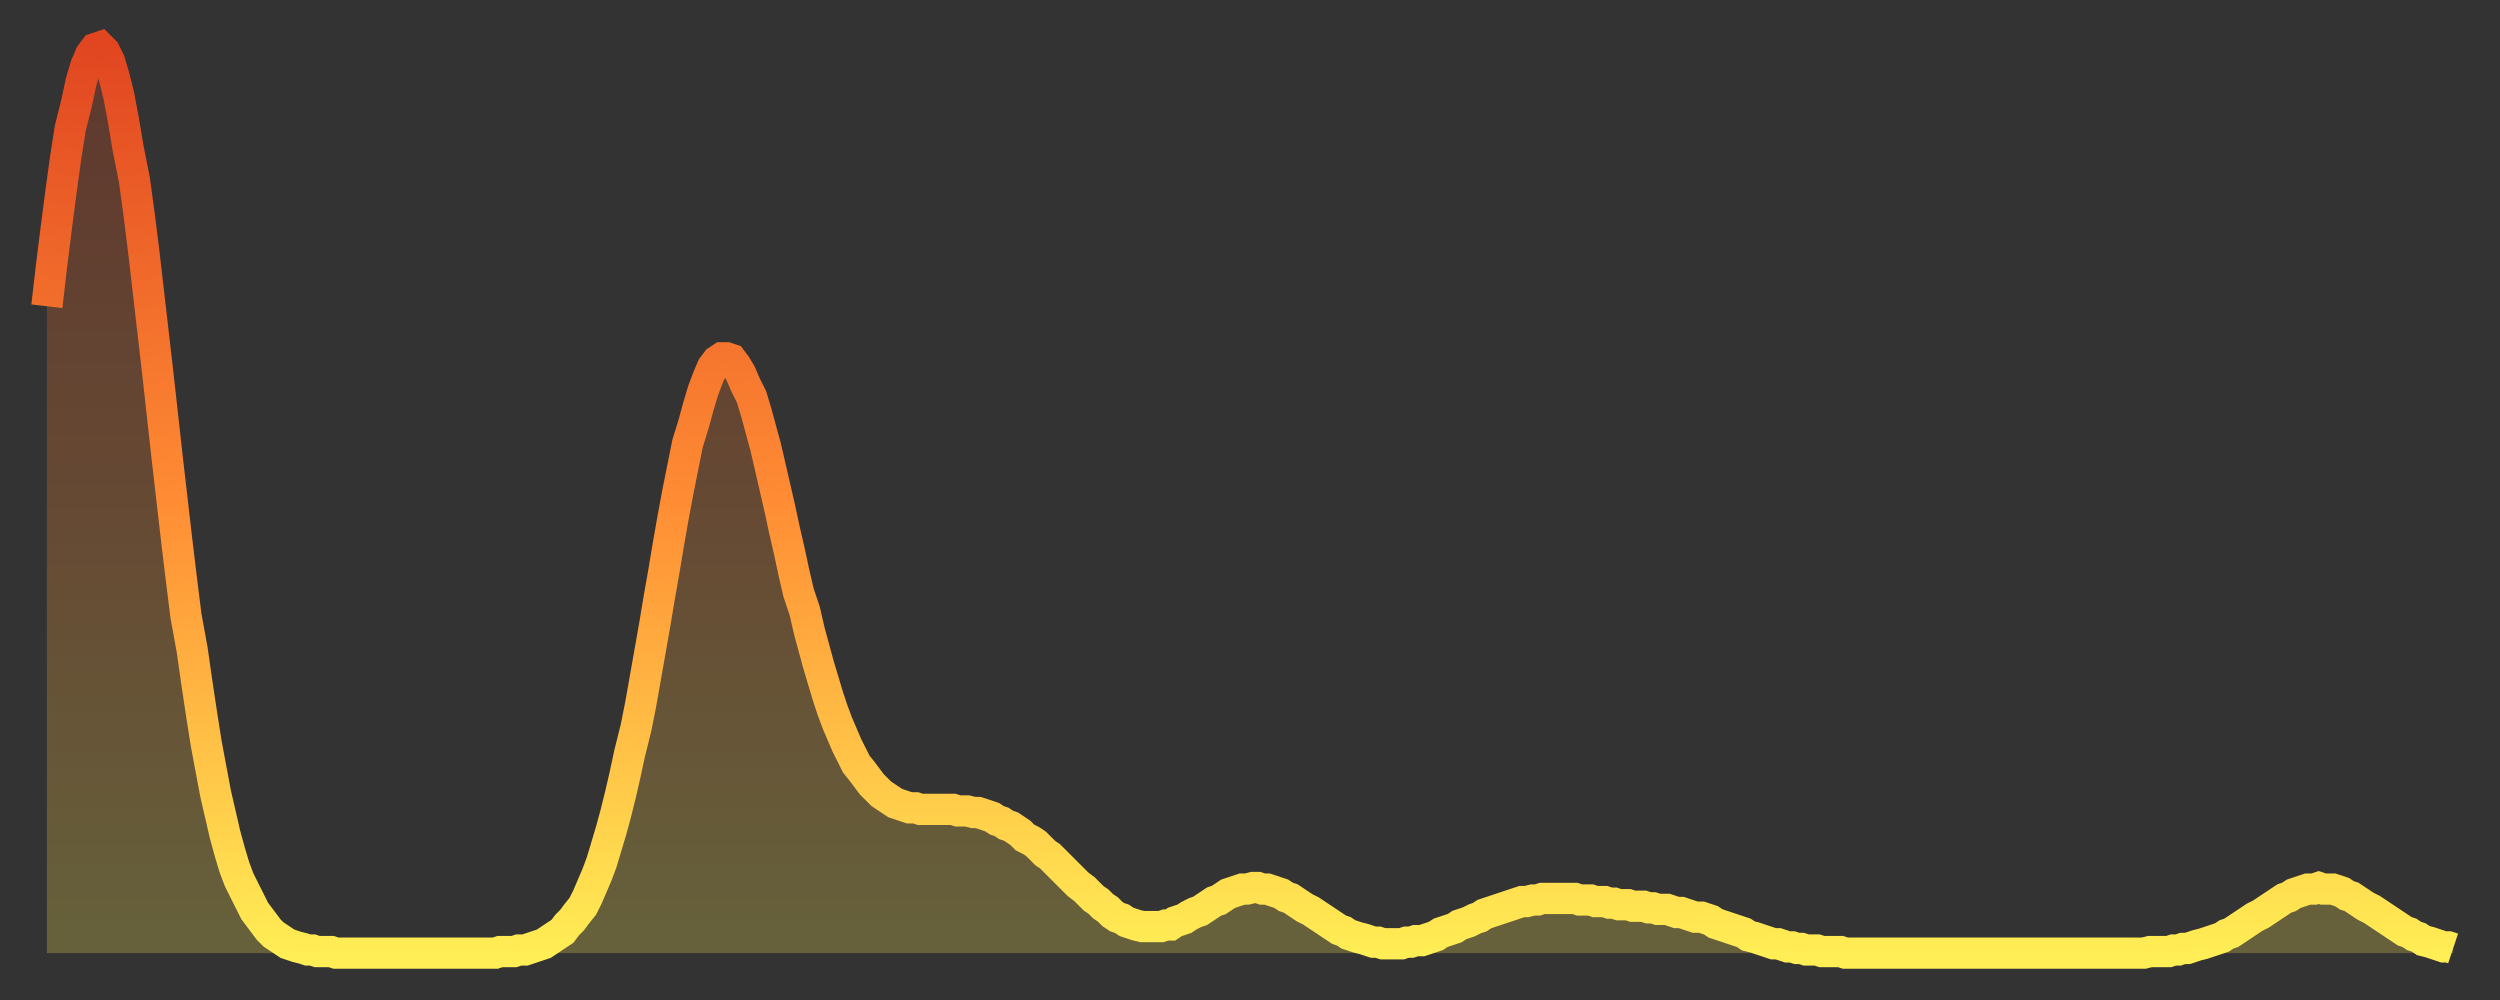
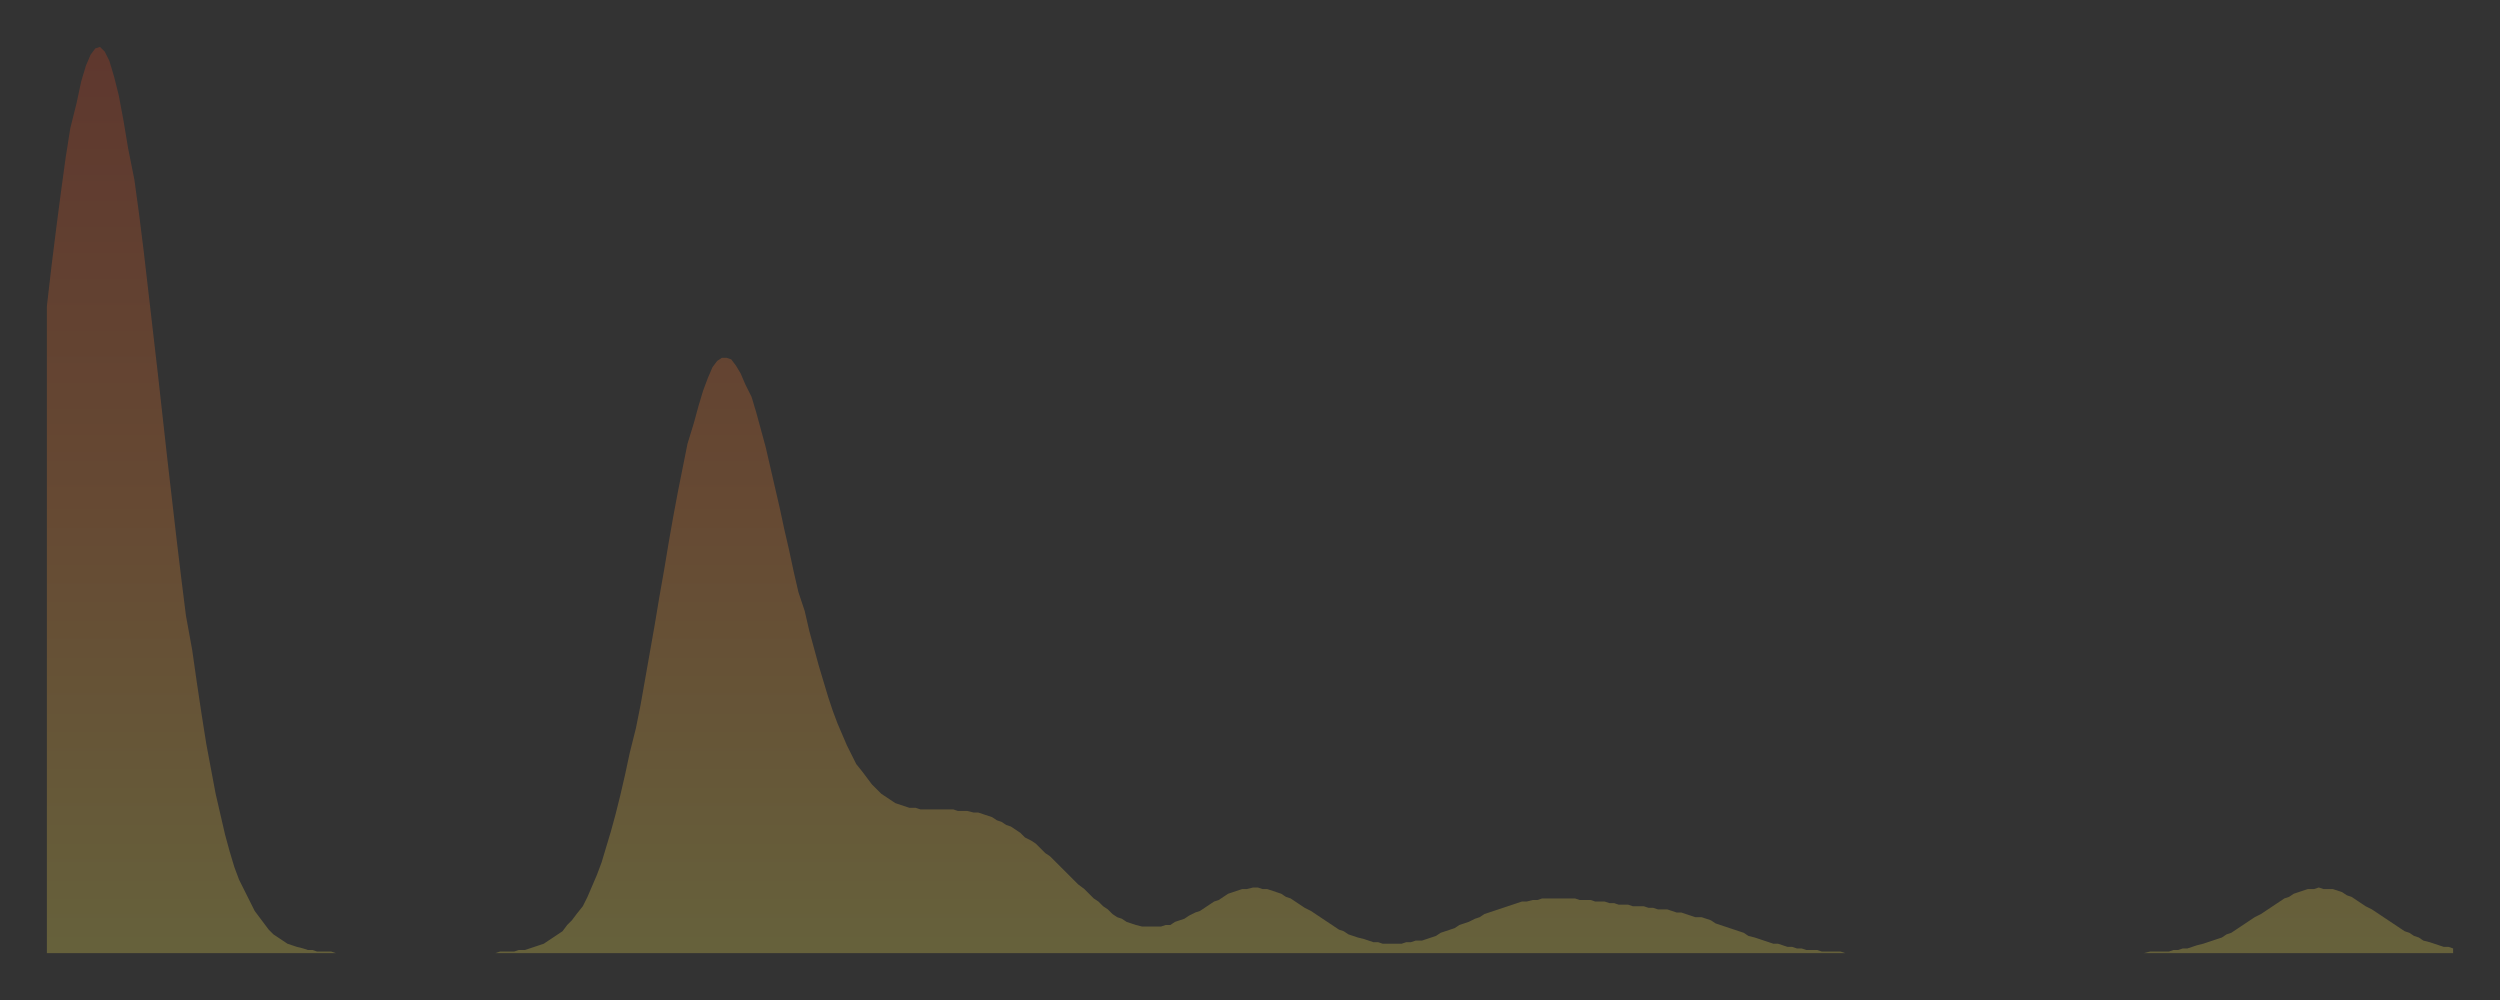
<svg xmlns="http://www.w3.org/2000/svg" baseProfile="full" height="64" version="1.1" width="160">
  <rect width="100%" height="100%" fill="#333333" stroke="none" />
  <defs>
    <linearGradient id="id48776" x1="0" x2="0" y1="0" y2="1">
      <stop offset="0%" stop-color="#e14621" />
      <stop offset="50%" stop-color="#ff8c34" />
      <stop offset="100%" stop-color="#ffee55" />
    </linearGradient>
  </defs>
  <g transform="translate(3,3)">
    <g>
-       <path d="M 0.0 16.6 0.3 14.0 0.6 11.6 0.9 9.3 1.2 7.1 1.5 5.2 1.9 3.6 2.2 2.2 2.5 1.2 2.8 0.5 3.1 0.1 3.4 0.0 3.7 0.3 4.0 0.9 4.3 1.9 4.6 3.1 4.9 4.7 5.2 6.5 5.6 8.5 5.9 10.7 6.2 13.1 6.5 15.7 6.8 18.3 7.1 20.9 7.4 23.6 7.7 26.3 8.0 28.9 8.3 31.5 8.6 34.0 8.9 36.4 9.3 38.6 9.6 40.7 9.9 42.7 10.2 44.6 10.5 46.2 10.8 47.8 11.1 49.1 11.4 50.4 11.7 51.5 12.0 52.5 12.3 53.3 12.7 54.1 13.0 54.7 13.3 55.3 13.6 55.7 13.9 56.1 14.2 56.5 14.5 56.8 14.8 57.0 15.1 57.2 15.4 57.4 15.7 57.5 16.0 57.6 16.4 57.7 16.7 57.8 17.0 57.8 17.3 57.9 17.6 57.9 17.9 57.9 18.2 57.9 18.5 58.0 18.8 58.0 19.1 58.0 19.4 58.0 19.8 58.0 20.1 58.0 20.4 58.0 20.7 58.0 21.0 58.0 21.3 58.0 21.6 58.0 21.9 58.0 22.2 58.0 22.5 58.0 22.8 58.0 23.1 58.0 23.5 58.0 23.8 58.0 24.1 58.0 24.4 58.0 24.7 58.0 25.0 58.0 25.3 58.0 25.6 58.0 25.9 58.0 26.2 58.0 26.5 58.0 26.8 58.0 27.2 58.0 27.5 58.0 27.8 58.0 28.1 58.0 28.4 58.0 28.7 58.0 29.0 57.9 29.3 57.9 29.6 57.9 29.9 57.9 30.2 57.8 30.6 57.8 30.9 57.7 31.2 57.6 31.5 57.5 31.8 57.4 32.1 57.2 32.4 57.0 32.7 56.8 33.0 56.6 33.3 56.2 33.6 55.9 33.9 55.5 34.3 55.0 34.6 54.4 34.9 53.7 35.2 53.0 35.5 52.2 35.8 51.2 36.1 50.2 36.4 49.1 36.7 47.9 37.0 46.6 37.3 45.2 37.7 43.6 38.0 42.1 38.3 40.4 38.6 38.7 38.9 37.0 39.2 35.2 39.5 33.5 39.8 31.7 40.1 30.0 40.4 28.4 40.7 26.9 41.0 25.4 41.4 24.1 41.7 23.0 42.0 22.0 42.3 21.2 42.6 20.5 42.9 20.1 43.2 19.9 43.5 19.9 43.8 20.0 44.1 20.4 44.4 20.9 44.7 21.6 45.1 22.4 45.4 23.4 45.7 24.5 46.0 25.6 46.3 26.9 46.6 28.2 46.9 29.5 47.2 30.9 47.5 32.2 47.8 33.6 48.1 34.9 48.5 36.1 48.8 37.4 49.1 38.5 49.4 39.6 49.7 40.6 50.0 41.6 50.3 42.5 50.6 43.3 50.9 44.0 51.2 44.7 51.5 45.3 51.8 45.9 52.2 46.4 52.5 46.8 52.8 47.2 53.1 47.5 53.4 47.8 53.7 48.0 54.0 48.2 54.3 48.4 54.6 48.5 54.9 48.6 55.2 48.7 55.6 48.7 55.9 48.8 56.2 48.8 56.5 48.8 56.8 48.8 57.1 48.8 57.4 48.8 57.7 48.8 58.0 48.8 58.3 48.9 58.6 48.9 58.9 48.9 59.3 49.0 59.6 49.0 59.9 49.1 60.2 49.2 60.5 49.3 60.8 49.5 61.1 49.6 61.4 49.8 61.7 49.9 62.0 50.1 62.3 50.3 62.6 50.6 63.0 50.8 63.3 51.0 63.6 51.3 63.9 51.6 64.2 51.8 64.5 52.1 64.8 52.4 65.1 52.7 65.4 53.0 65.7 53.3 66.0 53.6 66.4 53.9 66.7 54.2 67.0 54.5 67.3 54.7 67.6 55.0 67.9 55.2 68.2 55.5 68.5 55.7 68.8 55.8 69.1 56.0 69.4 56.1 69.7 56.2 70.1 56.3 70.4 56.3 70.7 56.3 71.0 56.3 71.3 56.3 71.6 56.2 71.9 56.2 72.2 56.0 72.5 55.9 72.8 55.8 73.1 55.6 73.5 55.4 73.8 55.3 74.1 55.1 74.4 54.9 74.7 54.7 75.0 54.6 75.3 54.4 75.6 54.2 75.9 54.1 76.2 54.0 76.5 53.9 76.8 53.9 77.2 53.8 77.5 53.8 77.8 53.9 78.1 53.9 78.4 54.0 78.7 54.1 79.0 54.2 79.3 54.4 79.6 54.5 79.9 54.7 80.2 54.9 80.5 55.1 80.9 55.3 81.2 55.5 81.5 55.7 81.8 55.9 82.1 56.1 82.4 56.3 82.7 56.5 83.0 56.6 83.3 56.8 83.6 56.9 83.9 57.0 84.3 57.1 84.6 57.2 84.9 57.3 85.2 57.3 85.5 57.4 85.8 57.4 86.1 57.4 86.4 57.4 86.7 57.4 87.0 57.3 87.3 57.3 87.6 57.2 88.0 57.2 88.3 57.1 88.6 57.0 88.9 56.9 89.2 56.7 89.5 56.6 89.8 56.5 90.1 56.4 90.4 56.2 90.7 56.1 91.0 56.0 91.4 55.8 91.7 55.7 92.0 55.5 92.3 55.4 92.6 55.3 92.9 55.2 93.2 55.1 93.5 55.0 93.8 54.9 94.1 54.8 94.4 54.7 94.7 54.7 95.1 54.6 95.4 54.6 95.7 54.5 96.0 54.5 96.3 54.5 96.6 54.5 96.9 54.5 97.2 54.5 97.5 54.5 97.8 54.5 98.1 54.6 98.4 54.6 98.8 54.6 99.1 54.7 99.4 54.7 99.7 54.7 100.0 54.8 100.3 54.8 100.6 54.9 100.9 54.9 101.2 54.9 101.5 55.0 101.8 55.0 102.2 55.0 102.5 55.1 102.8 55.1 103.1 55.2 103.4 55.2 103.7 55.2 104.0 55.3 104.3 55.4 104.6 55.4 104.9 55.5 105.2 55.6 105.5 55.7 105.9 55.7 106.2 55.8 106.5 55.9 106.8 56.1 107.1 56.2 107.4 56.3 107.7 56.4 108.0 56.5 108.3 56.6 108.6 56.7 108.9 56.9 109.3 57.0 109.6 57.1 109.9 57.2 110.2 57.3 110.5 57.4 110.8 57.4 111.1 57.5 111.4 57.6 111.7 57.6 112.0 57.7 112.3 57.7 112.6 57.8 113.0 57.8 113.3 57.8 113.6 57.9 113.9 57.9 114.2 57.9 114.5 57.9 114.8 57.9 115.1 58.0 115.4 58.0 115.7 58.0 116.0 58.0 116.3 58.0 116.7 58.0 117.0 58.0 117.3 58.0 117.6 58.0 117.9 58.0 118.2 58.0 118.5 58.0 118.8 58.0 119.1 58.0 119.4 58.0 119.7 58.0 120.1 58.0 120.4 58.0 120.7 58.0 121.0 58.0 121.3 58.0 121.6 58.0 121.9 58.0 122.2 58.0 122.5 58.0 122.8 58.0 123.1 58.0 123.4 58.0 123.8 58.0 124.1 58.0 124.4 58.0 124.7 58.0 125.0 58.0 125.3 58.0 125.6 58.0 125.9 58.0 126.2 58.0 126.5 58.0 126.8 58.0 127.2 58.0 127.5 58.0 127.8 58.0 128.1 58.0 128.4 58.0 128.7 58.0 129.0 58.0 129.3 58.0 129.6 58.0 129.9 58.0 130.2 58.0 130.5 58.0 130.9 58.0 131.2 58.0 131.5 58.0 131.8 58.0 132.1 58.0 132.4 58.0 132.7 58.0 133.0 58.0 133.3 58.0 133.6 58.0 133.9 58.0 134.2 58.0 134.6 57.9 134.9 57.9 135.2 57.9 135.5 57.9 135.8 57.9 136.1 57.8 136.4 57.8 136.7 57.7 137.0 57.7 137.3 57.6 137.6 57.5 138.0 57.4 138.3 57.3 138.6 57.2 138.9 57.1 139.2 57.0 139.5 56.8 139.8 56.7 140.1 56.5 140.4 56.3 140.7 56.1 141.0 55.9 141.3 55.7 141.7 55.5 142.0 55.3 142.3 55.1 142.6 54.9 142.9 54.7 143.2 54.5 143.5 54.4 143.8 54.2 144.1 54.1 144.4 54.0 144.7 53.9 145.1 53.9 145.4 53.8 145.7 53.9 146.0 53.9 146.3 53.9 146.6 54.0 146.9 54.1 147.2 54.3 147.5 54.4 147.8 54.6 148.1 54.8 148.4 55.0 148.8 55.2 149.1 55.4 149.4 55.6 149.7 55.8 150.0 56.0 150.3 56.2 150.6 56.4 150.9 56.6 151.2 56.7 151.5 56.9 151.8 57.0 152.1 57.2 152.5 57.3 152.8 57.4 153.1 57.5 153.4 57.6 153.7 57.6 154.0 57.7" fill="none" id="graph-curve" opacity="1" stroke="url(#id48776)" stroke-width="2" />
      <path d="M 0 58 L 0.0 16.6 0.3 14.0 0.6 11.6 0.9 9.3 1.2 7.1 1.5 5.2 1.9 3.6 2.2 2.2 2.5 1.2 2.8 0.5 3.1 0.1 3.4 0.0 3.7 0.3 4.0 0.9 4.3 1.9 4.6 3.1 4.9 4.7 5.2 6.5 5.6 8.5 5.9 10.7 6.2 13.1 6.5 15.7 6.8 18.3 7.1 20.9 7.4 23.6 7.7 26.3 8.0 28.9 8.3 31.5 8.6 34.0 8.9 36.4 9.3 38.6 9.6 40.7 9.9 42.7 10.2 44.6 10.5 46.2 10.8 47.8 11.1 49.1 11.4 50.4 11.7 51.5 12.0 52.5 12.3 53.3 12.7 54.1 13.0 54.7 13.3 55.3 13.6 55.7 13.9 56.1 14.2 56.5 14.5 56.8 14.8 57.0 15.1 57.2 15.4 57.4 15.7 57.5 16.0 57.6 16.4 57.7 16.7 57.8 17.0 57.8 17.3 57.9 17.6 57.9 17.9 57.9 18.2 57.9 18.5 58.0 18.8 58.0 19.1 58.0 19.4 58.0 19.8 58.0 20.1 58.0 20.4 58.0 20.7 58.0 21.0 58.0 21.3 58.0 21.6 58.0 21.9 58.0 22.2 58.0 22.5 58.0 22.8 58.0 23.1 58.0 23.5 58.0 23.8 58.0 24.1 58.0 24.4 58.0 24.7 58.0 25.0 58.0 25.3 58.0 25.6 58.0 25.9 58.0 26.2 58.0 26.5 58.0 26.8 58.0 27.2 58.0 27.5 58.0 27.8 58.0 28.1 58.0 28.4 58.0 28.7 58.0 29.0 57.9 29.3 57.9 29.6 57.9 29.9 57.9 30.2 57.8 30.6 57.8 30.9 57.7 31.2 57.6 31.5 57.5 31.8 57.4 32.1 57.2 32.4 57.0 32.7 56.8 33.0 56.6 33.3 56.2 33.6 55.9 33.9 55.5 34.3 55.0 34.6 54.4 34.9 53.7 35.2 53.0 35.5 52.2 35.8 51.2 36.1 50.2 36.4 49.1 36.7 47.9 37.0 46.6 37.3 45.2 37.7 43.6 38.0 42.1 38.3 40.4 38.6 38.7 38.9 37.0 39.2 35.2 39.5 33.5 39.8 31.7 40.1 30.0 40.4 28.4 40.7 26.9 41.0 25.4 41.4 24.1 41.7 23.0 42.0 22.0 42.3 21.2 42.6 20.5 42.9 20.1 43.2 19.9 43.5 19.9 43.8 20.0 44.1 20.4 44.4 20.9 44.7 21.6 45.1 22.4 45.4 23.4 45.7 24.5 46.0 25.6 46.3 26.9 46.6 28.2 46.9 29.5 47.2 30.9 47.5 32.2 47.8 33.6 48.1 34.9 48.5 36.1 48.8 37.4 49.1 38.5 49.4 39.6 49.7 40.6 50.0 41.6 50.3 42.5 50.6 43.3 50.9 44.0 51.2 44.7 51.5 45.3 51.8 45.9 52.2 46.4 52.5 46.8 52.8 47.2 53.1 47.5 53.4 47.8 53.7 48.0 54.0 48.2 54.3 48.4 54.6 48.5 54.9 48.6 55.2 48.7 55.6 48.7 55.9 48.8 56.2 48.8 56.5 48.8 56.8 48.8 57.1 48.8 57.4 48.8 57.7 48.8 58.0 48.8 58.3 48.9 58.6 48.9 58.9 48.9 59.3 49.0 59.6 49.0 59.9 49.1 60.2 49.2 60.5 49.3 60.8 49.5 61.1 49.6 61.4 49.8 61.7 49.9 62.0 50.1 62.3 50.3 62.6 50.6 63.0 50.8 63.3 51.0 63.6 51.3 63.9 51.6 64.2 51.8 64.5 52.1 64.8 52.4 65.1 52.7 65.4 53.0 65.7 53.3 66.0 53.6 66.4 53.9 66.7 54.2 67.0 54.5 67.3 54.7 67.6 55.0 67.9 55.2 68.2 55.5 68.5 55.7 68.8 55.8 69.1 56.0 69.4 56.1 69.7 56.2 70.1 56.3 70.4 56.3 70.7 56.3 71.0 56.3 71.3 56.3 71.6 56.2 71.9 56.2 72.2 56.0 72.5 55.9 72.8 55.8 73.1 55.6 73.5 55.4 73.8 55.3 74.1 55.1 74.4 54.9 74.7 54.7 75.0 54.6 75.3 54.4 75.6 54.2 75.9 54.1 76.2 54.0 76.5 53.9 76.8 53.9 77.2 53.8 77.5 53.8 77.8 53.9 78.1 53.9 78.4 54.0 78.7 54.1 79.0 54.2 79.3 54.4 79.6 54.5 79.9 54.7 80.2 54.9 80.5 55.1 80.9 55.3 81.2 55.5 81.5 55.7 81.8 55.9 82.1 56.1 82.4 56.3 82.7 56.5 83.0 56.6 83.3 56.8 83.6 56.9 83.9 57.0 84.3 57.1 84.6 57.2 84.9 57.3 85.2 57.3 85.5 57.4 85.8 57.4 86.1 57.4 86.4 57.4 86.7 57.4 87.0 57.3 87.3 57.3 87.6 57.2 88.0 57.2 88.3 57.1 88.6 57.0 88.9 56.9 89.2 56.7 89.5 56.6 89.8 56.5 90.1 56.4 90.4 56.2 90.7 56.1 91.0 56.0 91.4 55.8 91.7 55.7 92.0 55.5 92.3 55.4 92.6 55.3 92.9 55.2 93.2 55.1 93.5 55.0 93.8 54.9 94.1 54.8 94.4 54.7 94.7 54.7 95.1 54.6 95.4 54.6 95.7 54.5 96.0 54.5 96.3 54.5 96.6 54.5 96.9 54.5 97.2 54.5 97.5 54.5 97.8 54.5 98.1 54.6 98.4 54.6 98.8 54.6 99.1 54.7 99.4 54.7 99.7 54.7 100.0 54.8 100.3 54.8 100.6 54.9 100.9 54.9 101.2 54.9 101.5 55.0 101.8 55.0 102.2 55.0 102.5 55.1 102.8 55.1 103.1 55.2 103.4 55.2 103.7 55.2 104.0 55.3 104.3 55.4 104.6 55.4 104.9 55.5 105.2 55.6 105.5 55.7 105.9 55.7 106.2 55.8 106.5 55.9 106.8 56.1 107.1 56.2 107.4 56.3 107.7 56.4 108.0 56.5 108.3 56.6 108.6 56.7 108.9 56.9 109.3 57.0 109.6 57.1 109.9 57.2 110.2 57.3 110.5 57.4 110.8 57.4 111.1 57.5 111.4 57.6 111.7 57.6 112.0 57.7 112.3 57.7 112.6 57.8 113.0 57.8 113.3 57.8 113.6 57.9 113.9 57.9 114.2 57.9 114.5 57.9 114.8 57.9 115.1 58.0 115.4 58.0 115.7 58.0 116.0 58.0 116.3 58.0 116.7 58.0 117.0 58.0 117.3 58.0 117.6 58.0 117.9 58.0 118.2 58.0 118.5 58.0 118.8 58.0 119.1 58.0 119.4 58.0 119.7 58.0 120.1 58.0 120.4 58.0 120.7 58.0 121.0 58.0 121.3 58.0 121.6 58.0 121.9 58.0 122.2 58.0 122.5 58.0 122.8 58.0 123.1 58.0 123.4 58.0 123.8 58.0 124.1 58.0 124.4 58.0 124.7 58.0 125.0 58.0 125.3 58.0 125.6 58.0 125.9 58.0 126.2 58.0 126.5 58.0 126.8 58.0 127.2 58.0 127.5 58.0 127.8 58.0 128.1 58.0 128.4 58.0 128.7 58.0 129.0 58.0 129.3 58.0 129.6 58.0 129.9 58.0 130.2 58.0 130.5 58.0 130.9 58.0 131.2 58.0 131.5 58.0 131.8 58.0 132.1 58.0 132.4 58.0 132.7 58.0 133.0 58.0 133.3 58.0 133.6 58.0 133.9 58.0 134.2 58.0 134.6 57.9 134.9 57.9 135.2 57.9 135.5 57.9 135.8 57.9 136.1 57.8 136.4 57.8 136.7 57.7 137.0 57.7 137.3 57.6 137.6 57.5 138.0 57.4 138.3 57.3 138.6 57.2 138.9 57.1 139.2 57.0 139.5 56.8 139.8 56.7 140.1 56.5 140.4 56.3 140.7 56.1 141.0 55.9 141.3 55.7 141.7 55.5 142.0 55.3 142.3 55.1 142.6 54.9 142.9 54.7 143.2 54.5 143.5 54.4 143.8 54.2 144.1 54.1 144.4 54.0 144.7 53.9 145.1 53.9 145.4 53.8 145.7 53.9 146.0 53.9 146.3 53.9 146.6 54.0 146.9 54.1 147.2 54.3 147.5 54.4 147.8 54.6 148.1 54.8 148.4 55.0 148.8 55.2 149.1 55.4 149.4 55.6 149.7 55.8 150.0 56.0 150.3 56.2 150.6 56.4 150.9 56.6 151.2 56.7 151.5 56.9 151.8 57.0 152.1 57.2 152.5 57.3 152.8 57.4 153.1 57.5 153.4 57.6 153.7 57.6 154.0 57.7 154 58" fill="url(#id48776)" fill-opacity=".25" id="graph-shadow" />
    </g>
  </g>
</svg>